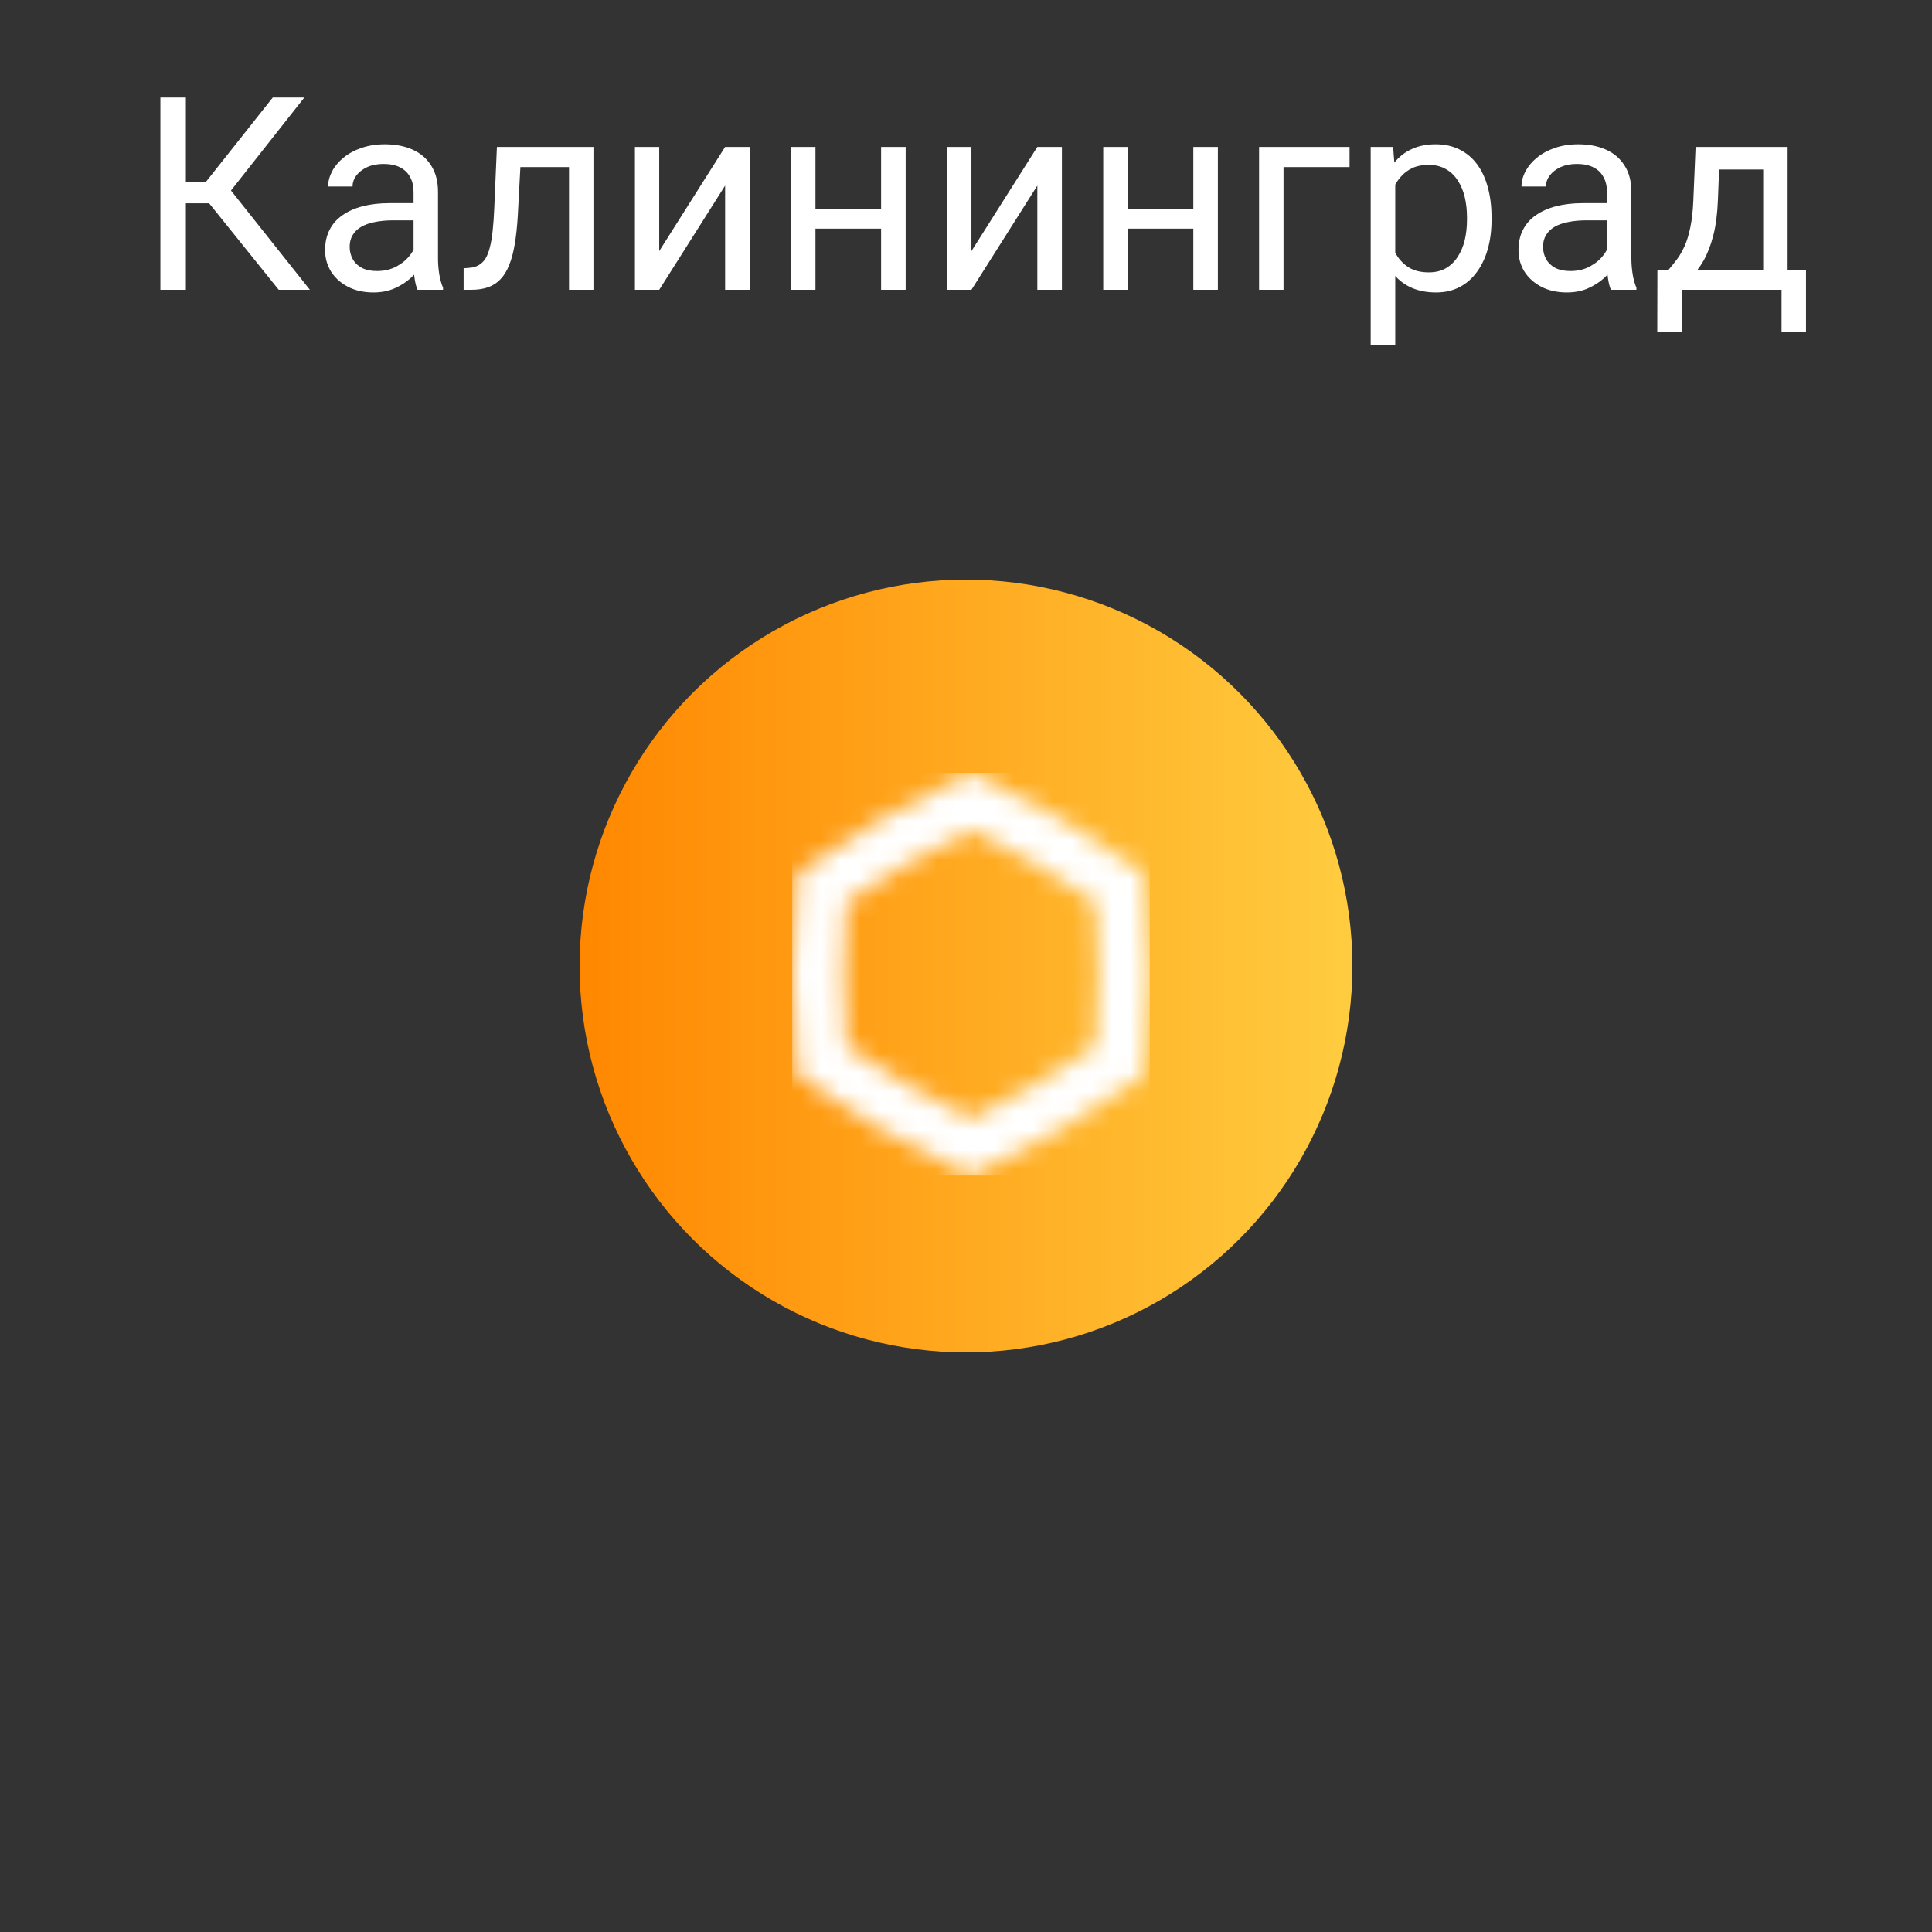
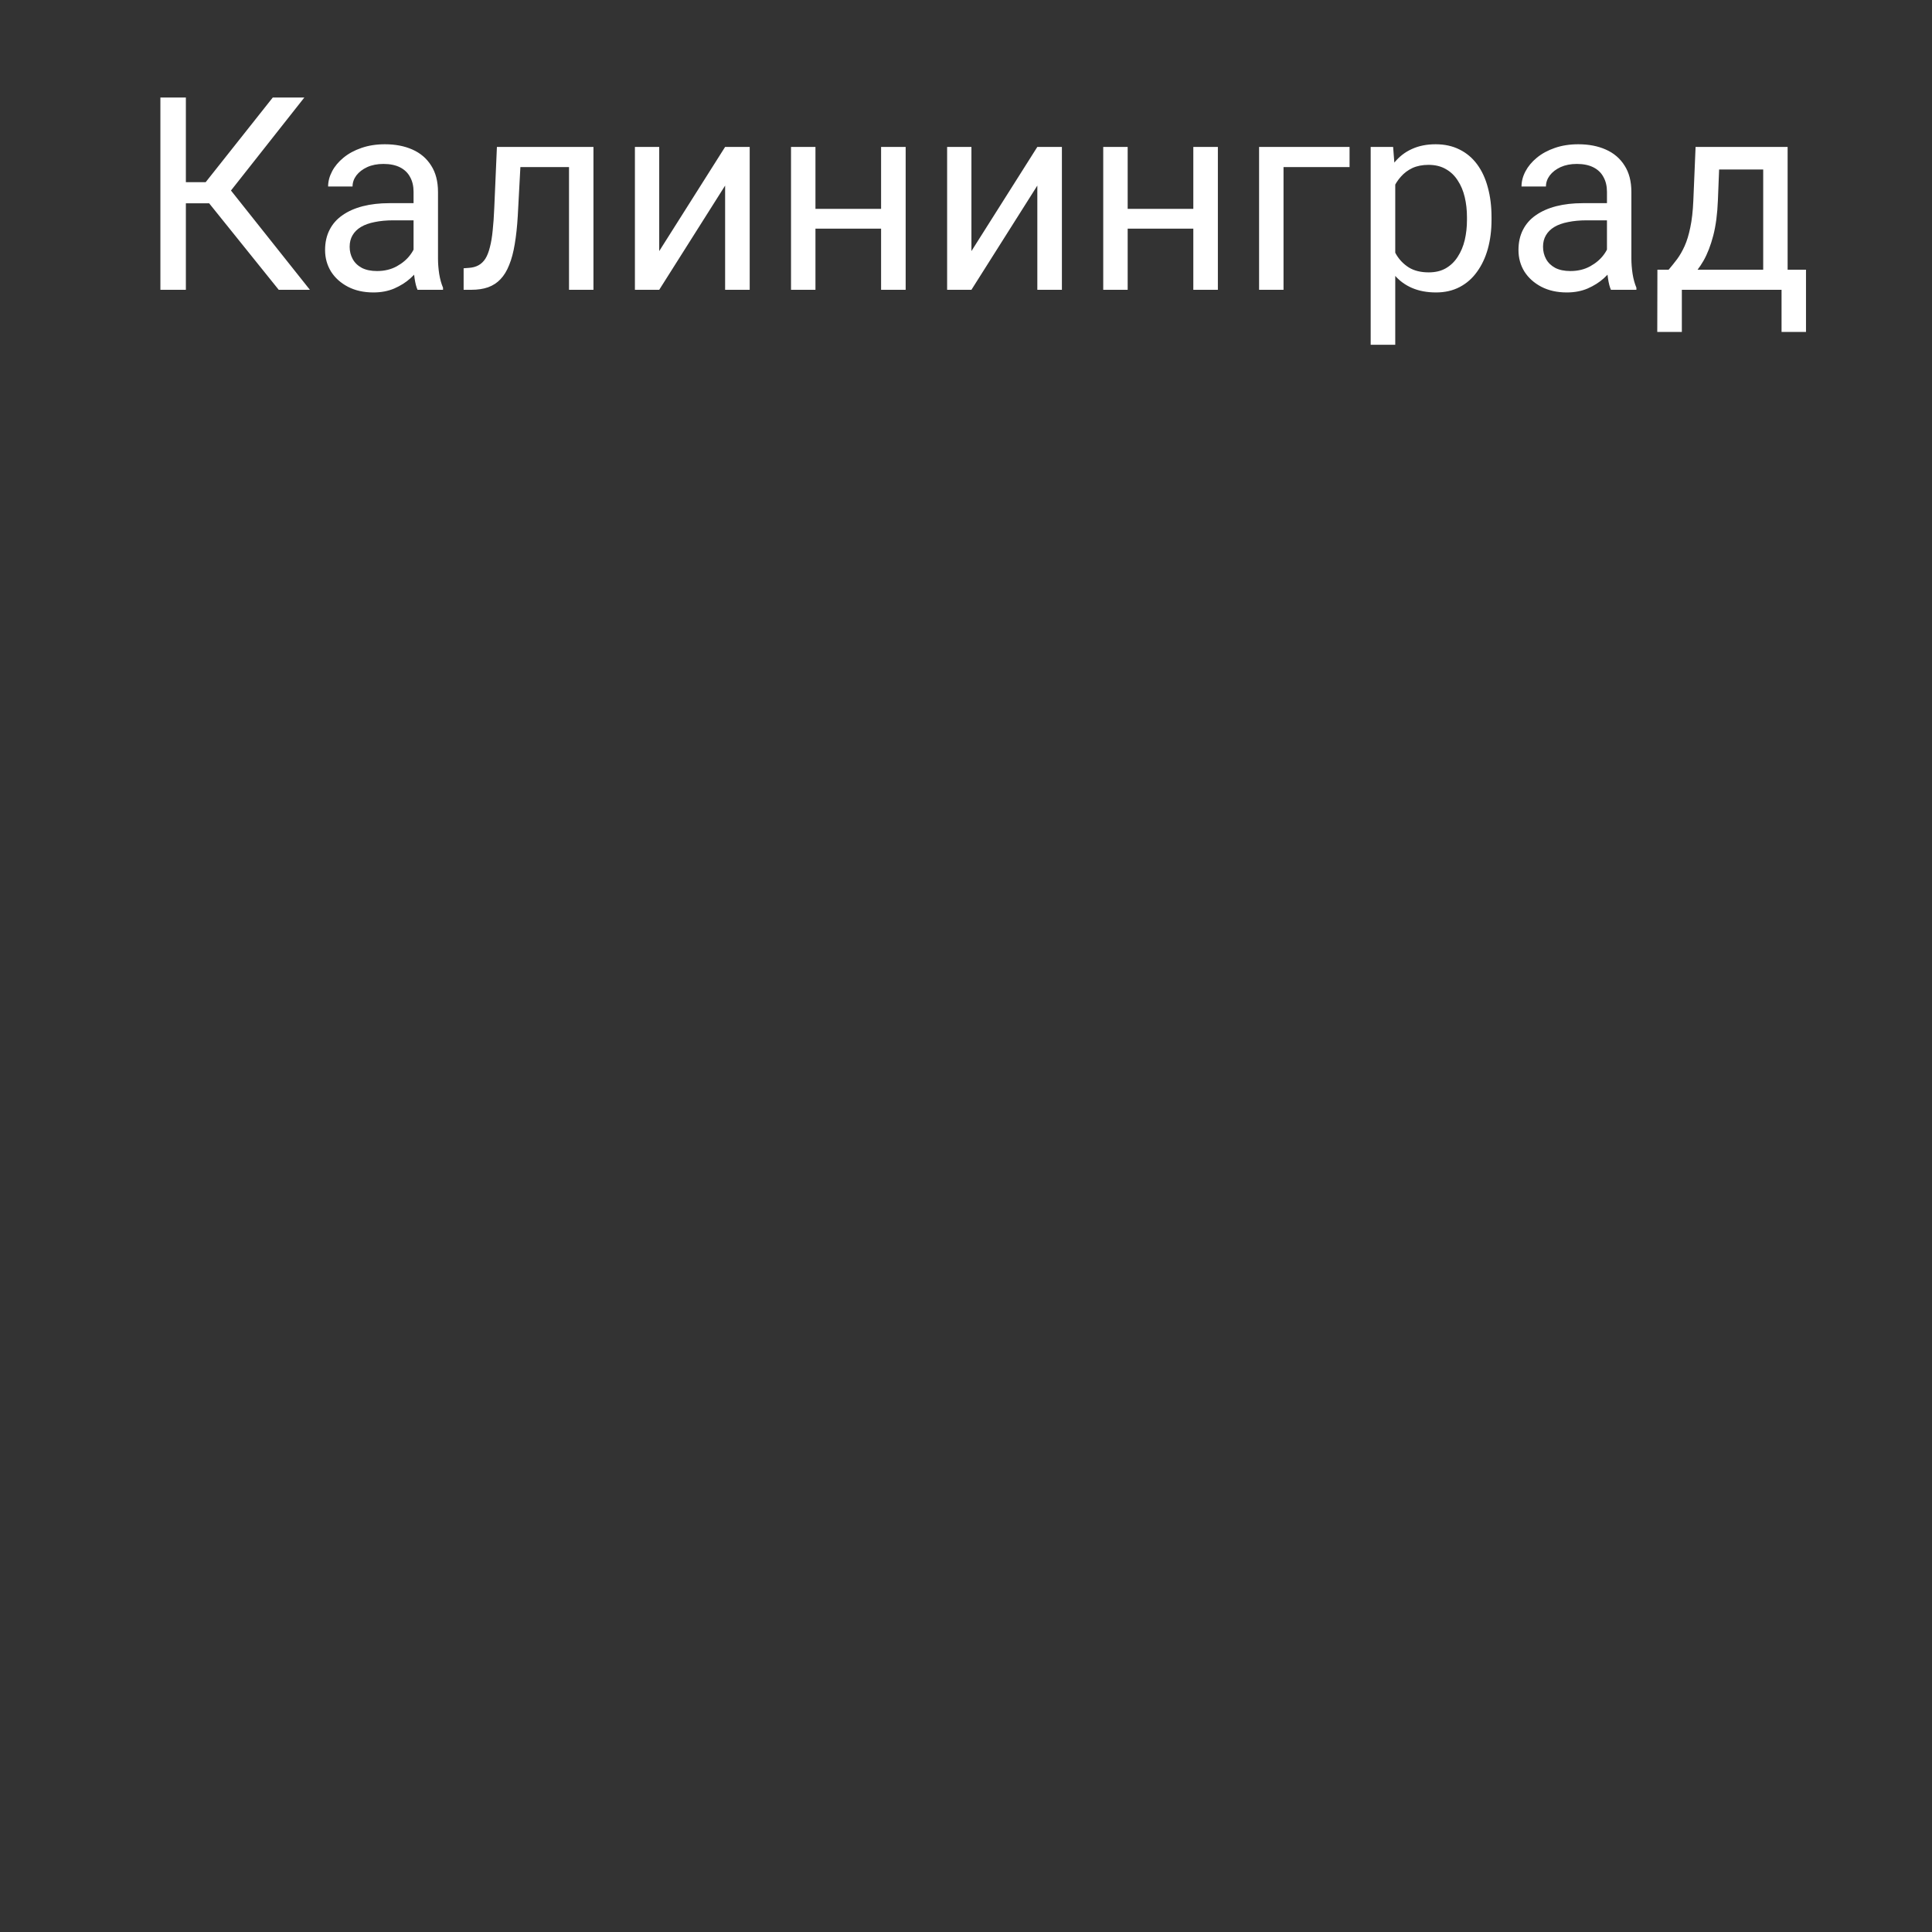
<svg xmlns="http://www.w3.org/2000/svg" width="100" height="100" viewBox="0 0 100 100" fill="none">
  <rect x="0" y="0" width="100" height="100" fill="#333333" stroke="none" />
-   <circle cx="50" cy="50" r="20" fill="url(#paint0_linear_2187_5810)" />
  <mask id="mask0_2187_5810" style="mask-type:luminance" maskUnits="userSpaceOnUse" x="41" y="40" width="19" height="21">
-     <path d="M46.965 56.147C45.894 55.523 44.84 54.86 43.816 54.159C43.721 52.915 43.674 51.671 43.674 50.427C43.674 49.184 43.721 47.936 43.816 46.692C44.84 45.99 45.89 45.324 46.965 44.704C48.041 44.08 49.138 43.499 50.257 42.961C51.375 43.499 52.472 44.084 53.548 44.704C54.624 45.328 55.673 45.99 56.698 46.692C56.792 47.936 56.839 49.179 56.839 50.427C56.839 51.675 56.792 52.919 56.698 54.159C55.673 54.86 54.624 55.527 53.548 56.147C52.477 56.771 51.375 57.352 50.257 57.89C49.138 57.352 48.041 56.771 46.965 56.147ZM45.628 42.376C44.081 43.275 42.62 44.226 41.266 45.212C41.094 46.881 41 48.629 41 50.423C41 52.218 41.09 53.965 41.266 55.635C42.62 56.62 44.081 57.571 45.628 58.471C47.175 59.37 48.727 60.162 50.252 60.846C51.778 60.158 53.329 59.366 54.881 58.471C56.428 57.571 57.889 56.62 59.243 55.635C59.415 53.965 59.505 52.218 59.505 50.423C59.505 48.629 59.415 46.881 59.243 45.212C57.889 44.226 56.428 43.275 54.881 42.376C53.334 41.476 51.782 40.684 50.257 40C48.731 40.689 47.18 41.48 45.628 42.376Z" fill="white" />
-   </mask>
+     </mask>
  <g mask="url(#mask0_2187_5810)">
-     <path d="M59.509 40H41.004V60.846H59.509V40Z" fill="white" />
-   </g>
+     </g>
  <path d="M9.621 5.047V15H8.302V5.047H9.621ZM15.753 5.047L11.433 10.523H9.095L8.89 9.429H10.646L14.119 5.047H15.753ZM14.427 15L10.688 10.352L11.426 9.196L16.04 15H14.427ZM21.406 13.735V9.928C21.406 9.636 21.347 9.383 21.229 9.169C21.115 8.95 20.941 8.782 20.709 8.663C20.477 8.545 20.189 8.485 19.848 8.485C19.529 8.485 19.248 8.54 19.007 8.649C18.77 8.759 18.583 8.902 18.446 9.08C18.314 9.258 18.248 9.449 18.248 9.654H16.983C16.983 9.39 17.052 9.128 17.189 8.868C17.325 8.608 17.521 8.374 17.776 8.164C18.036 7.95 18.346 7.781 18.706 7.658C19.071 7.531 19.476 7.467 19.923 7.467C20.461 7.467 20.935 7.558 21.345 7.74C21.759 7.923 22.083 8.198 22.315 8.567C22.552 8.932 22.671 9.39 22.671 9.941V13.387C22.671 13.633 22.691 13.895 22.732 14.173C22.778 14.451 22.844 14.69 22.931 14.891V15H21.611C21.547 14.854 21.497 14.661 21.461 14.419C21.424 14.173 21.406 13.945 21.406 13.735ZM21.625 10.516L21.639 11.404H20.36C20 11.404 19.679 11.434 19.396 11.493C19.114 11.548 18.877 11.632 18.686 11.746C18.494 11.86 18.348 12.004 18.248 12.177C18.148 12.345 18.098 12.544 18.098 12.771C18.098 13.004 18.15 13.216 18.255 13.407C18.36 13.599 18.517 13.751 18.727 13.865C18.941 13.975 19.203 14.029 19.513 14.029C19.9 14.029 20.242 13.947 20.538 13.783C20.834 13.619 21.069 13.419 21.242 13.182C21.42 12.945 21.516 12.714 21.529 12.491L22.069 13.1C22.037 13.291 21.951 13.503 21.81 13.735C21.668 13.968 21.479 14.191 21.242 14.405C21.01 14.615 20.732 14.79 20.408 14.932C20.089 15.068 19.729 15.137 19.328 15.137C18.827 15.137 18.387 15.039 18.009 14.843C17.635 14.647 17.343 14.385 17.134 14.057C16.929 13.724 16.826 13.352 16.826 12.942C16.826 12.546 16.904 12.197 17.059 11.896C17.213 11.591 17.437 11.338 17.729 11.138C18.02 10.933 18.371 10.778 18.781 10.673C19.191 10.568 19.649 10.516 20.155 10.516H21.625ZM29.602 7.604V8.649H26.027V7.604H29.602ZM30.717 7.604V15H29.452V7.604H30.717ZM25.72 7.604H26.991L26.8 11.172C26.768 11.723 26.715 12.211 26.643 12.635C26.574 13.054 26.479 13.414 26.355 13.715C26.237 14.016 26.087 14.262 25.904 14.453C25.727 14.64 25.512 14.779 25.262 14.87C25.011 14.957 24.722 15 24.394 15H23.997V13.886L24.27 13.865C24.466 13.852 24.633 13.806 24.77 13.729C24.911 13.651 25.029 13.537 25.125 13.387C25.221 13.232 25.298 13.034 25.357 12.792C25.421 12.55 25.469 12.263 25.501 11.931C25.537 11.598 25.565 11.211 25.583 10.769L25.72 7.604ZM34.121 12.997L37.532 7.604H38.804V15H37.532V9.606L34.121 15H32.863V7.604H34.121V12.997ZM45.852 10.81V11.835H41.941V10.81H45.852ZM42.208 7.604V15H40.943V7.604H42.208ZM46.877 7.604V15H45.605V7.604H46.877ZM50.281 12.997L53.692 7.604H54.964V15H53.692V9.606L50.281 15H49.023V7.604H50.281V12.997ZM62.012 10.81V11.835H58.102V10.81H62.012ZM58.368 7.604V15H57.103V7.604H58.368ZM63.037 7.604V15H61.766V7.604H63.037ZM69.853 7.604V8.649H66.435V15H65.17V7.604H69.853ZM72.218 9.025V17.844H70.946V7.604H72.108L72.218 9.025ZM77.201 11.24V11.384C77.201 11.921 77.137 12.421 77.01 12.881C76.882 13.337 76.695 13.733 76.449 14.07C76.208 14.408 75.909 14.67 75.554 14.856C75.198 15.043 74.79 15.137 74.33 15.137C73.861 15.137 73.446 15.059 73.086 14.904C72.726 14.749 72.421 14.524 72.17 14.227C71.919 13.931 71.719 13.576 71.568 13.161C71.422 12.746 71.322 12.279 71.268 11.76V10.994C71.322 10.447 71.425 9.957 71.575 9.524C71.726 9.091 71.924 8.722 72.17 8.417C72.421 8.107 72.724 7.872 73.079 7.713C73.435 7.549 73.845 7.467 74.31 7.467C74.774 7.467 75.187 7.558 75.547 7.74C75.907 7.918 76.21 8.173 76.456 8.506C76.702 8.839 76.887 9.237 77.01 9.702C77.137 10.162 77.201 10.675 77.201 11.24ZM75.93 11.384V11.24C75.93 10.871 75.891 10.525 75.814 10.201C75.736 9.873 75.615 9.586 75.451 9.34C75.292 9.089 75.087 8.893 74.836 8.752C74.585 8.606 74.287 8.533 73.94 8.533C73.621 8.533 73.343 8.588 73.106 8.697C72.874 8.807 72.676 8.955 72.512 9.142C72.348 9.324 72.213 9.534 72.108 9.771C72.008 10.003 71.933 10.245 71.883 10.495V12.266C71.974 12.585 72.102 12.885 72.266 13.168C72.43 13.446 72.648 13.671 72.922 13.845C73.195 14.013 73.539 14.098 73.954 14.098C74.296 14.098 74.59 14.027 74.836 13.886C75.087 13.74 75.292 13.542 75.451 13.291C75.615 13.04 75.736 12.753 75.814 12.43C75.891 12.102 75.93 11.753 75.93 11.384ZM83.176 13.735V9.928C83.176 9.636 83.117 9.383 82.998 9.169C82.884 8.95 82.711 8.782 82.478 8.663C82.246 8.545 81.959 8.485 81.617 8.485C81.298 8.485 81.018 8.54 80.776 8.649C80.539 8.759 80.353 8.902 80.216 9.08C80.084 9.258 80.018 9.449 80.018 9.654H78.753C78.753 9.39 78.821 9.128 78.958 8.868C79.095 8.608 79.291 8.374 79.546 8.164C79.806 7.95 80.116 7.781 80.476 7.658C80.84 7.531 81.246 7.467 81.692 7.467C82.23 7.467 82.704 7.558 83.114 7.74C83.529 7.923 83.853 8.198 84.085 8.567C84.322 8.932 84.44 9.39 84.44 9.941V13.387C84.44 13.633 84.461 13.895 84.502 14.173C84.547 14.451 84.614 14.69 84.7 14.891V15H83.381C83.317 14.854 83.267 14.661 83.231 14.419C83.194 14.173 83.176 13.945 83.176 13.735ZM83.394 10.516L83.408 11.404H82.13C81.77 11.404 81.449 11.434 81.166 11.493C80.883 11.548 80.647 11.632 80.455 11.746C80.264 11.86 80.118 12.004 80.018 12.177C79.917 12.345 79.867 12.544 79.867 12.771C79.867 13.004 79.92 13.216 80.024 13.407C80.129 13.599 80.287 13.751 80.496 13.865C80.71 13.975 80.972 14.029 81.282 14.029C81.67 14.029 82.011 13.947 82.308 13.783C82.604 13.619 82.838 13.419 83.012 13.182C83.189 12.945 83.285 12.714 83.299 12.491L83.839 13.1C83.807 13.291 83.72 13.503 83.579 13.735C83.438 13.968 83.249 14.191 83.012 14.405C82.779 14.615 82.501 14.79 82.178 14.932C81.859 15.068 81.499 15.137 81.098 15.137C80.596 15.137 80.157 15.039 79.778 14.843C79.405 14.647 79.113 14.385 78.903 14.057C78.698 13.724 78.596 13.352 78.596 12.942C78.596 12.546 78.673 12.197 78.828 11.896C78.983 11.591 79.206 11.338 79.498 11.138C79.79 10.933 80.141 10.778 80.551 10.673C80.961 10.568 81.419 10.516 81.925 10.516H83.394ZM87.763 7.604H89.027L88.918 10.372C88.891 11.074 88.811 11.68 88.679 12.19C88.546 12.701 88.378 13.136 88.173 13.496C87.968 13.852 87.738 14.15 87.482 14.392C87.232 14.633 86.972 14.836 86.703 15H86.074L86.108 13.968L86.368 13.961C86.519 13.783 86.664 13.601 86.806 13.414C86.947 13.223 87.077 12.997 87.195 12.737C87.314 12.473 87.412 12.152 87.489 11.773C87.571 11.391 87.624 10.924 87.647 10.372L87.763 7.604ZM88.077 7.604H92.527V15H91.263V8.772H88.077V7.604ZM85.787 13.961H93.478V17.181H92.213V15H87.052V17.181H85.78L85.787 13.961Z" fill="white" />
  <defs>
    <linearGradient id="paint0_linear_2187_5810" x1="30" y1="50" x2="70" y2="50" gradientUnits="userSpaceOnUse">
      <stop stop-color="#FF8700" />
      <stop offset="1" stop-color="#FFCC40" />
    </linearGradient>
  </defs>
</svg>